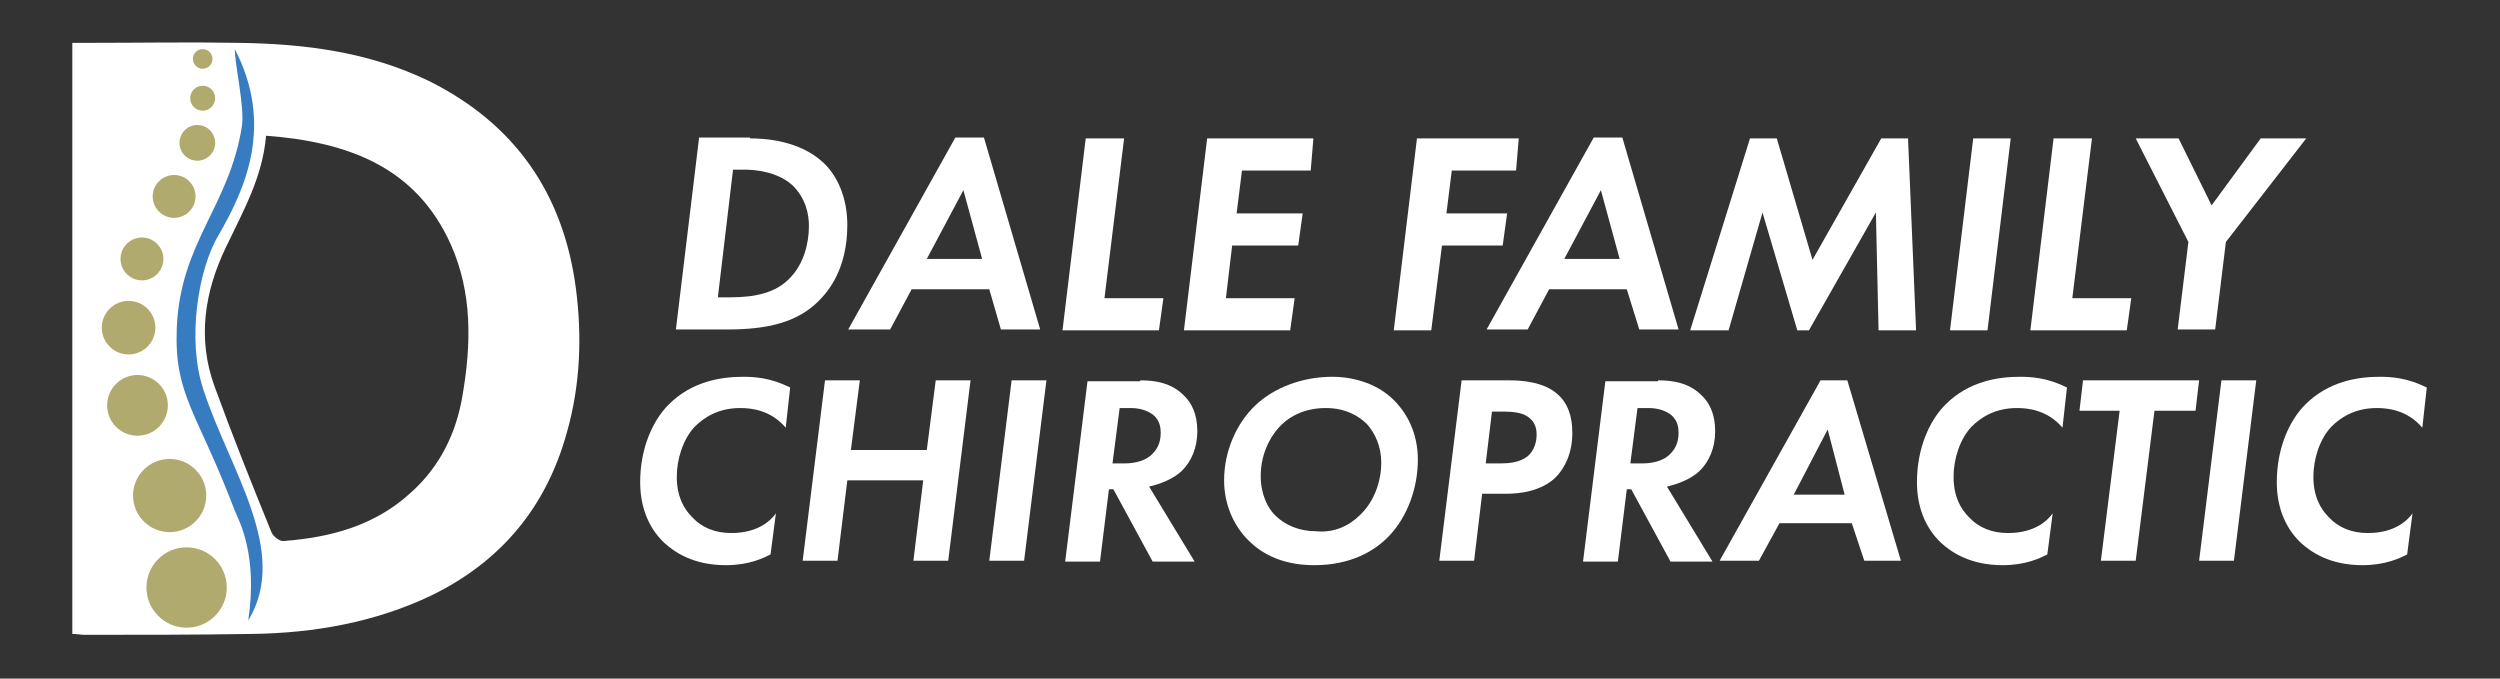
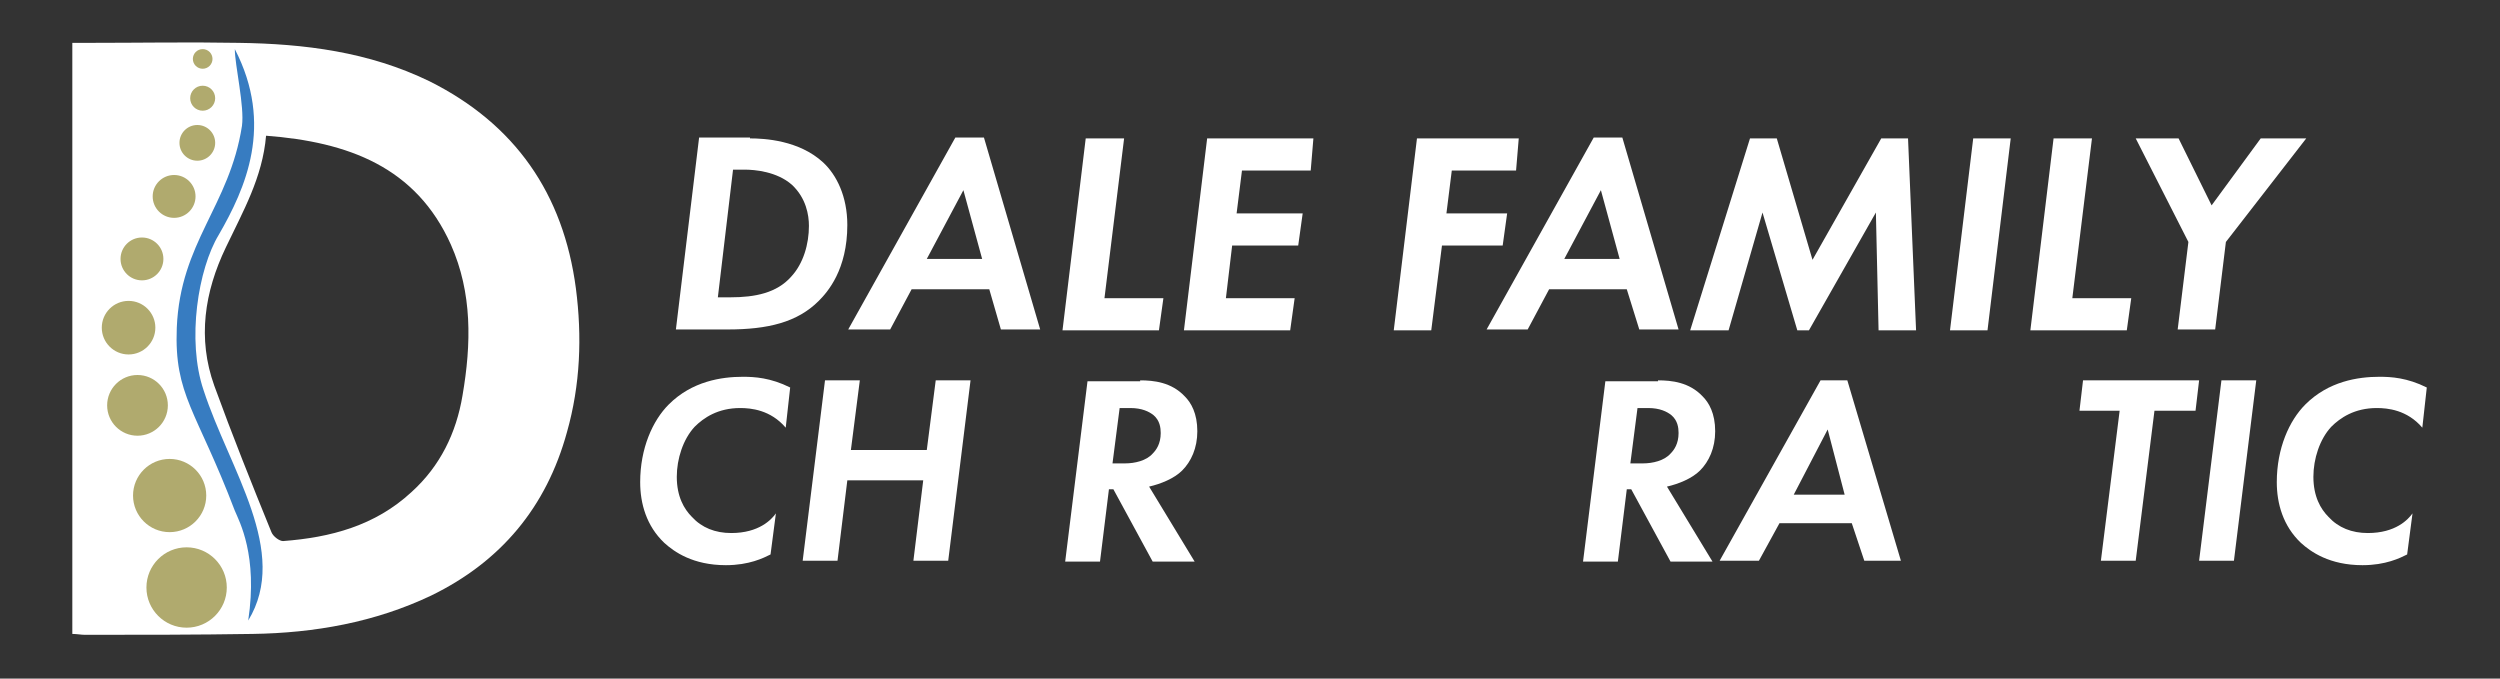
<svg xmlns="http://www.w3.org/2000/svg" version="1.1" id="Layer_1" x="0px" y="0px" viewBox="0 0 280 76" style="enable-background:new 0 0 280 76;" xml:space="preserve">
  <rect x="0" y="0" width="280" height="76" fill="#333333" stroke="none" />
  <style type="text/css">
	.st0{fill:#141414;}
	.st1{fill:#B0AA6E;}
	.st2{fill:#377CC1;}
	.st3{fill:#FFFFFF;}
</style>
  <g>
    <path class="st3" d="M64.5,32.3c-1.4-10.6-6.8-18.4-16.4-23.2c-6.8-3.3-14-4.2-21.4-4.3c-5.6-0.1-11.1,0-16.7,0c-0.6,0-1.1,0-1.9,0   c0,22.3,0,44.2,0,66.2c0.5,0,1,0.1,1.4,0.1c6.3,0,12.5,0,18.8-0.1c6.9-0.1,13.7-1.3,20-4.3c7.8-3.8,12.9-9.9,15.2-18.3   C65,43.1,65.2,37.7,64.5,32.3z M51.8,44.3c-0.7,4.2-2.5,7.9-5.7,10.8c-4.1,3.8-9.1,5.1-14.4,5.5c-0.4,0-1.1-0.5-1.3-1   C28.2,54.2,26,48.7,24,43.2c-1.9-5.3-1.1-10.5,1.3-15.5c1.9-4,4.1-7.8,4.5-12.5c9.2,0.7,16.8,3.5,20.7,12.2   C52.9,32.8,52.8,38.5,51.8,44.3z" />
    <g>
      <path class="st3" d="M84,15.5c1.6,0,5.5,0.2,8.2,2.7c1.5,1.4,2.7,3.8,2.7,7c0,5-2.2,7.5-3.2,8.5c-2.4,2.4-5.7,3.2-10.2,3.2h-1.7    h-4.1l2.6-21.5H84z M80.4,33.3h1.4c2.8,0,5.2-0.5,6.8-2.3c1.4-1.5,2-3.7,2-5.7c0-1.2-0.3-3.1-1.9-4.6c-1.7-1.5-4.2-1.7-5.3-1.7    h-1.3L80.4,33.3z" />
      <path class="st3" d="M110.8,32.4h-8.7l-2.4,4.5H95l12-21.5h3.2l6.3,21.5h-4.4L110.8,32.4z M110,29l-2.1-7.7l-4.1,7.7H110z" />
      <path class="st3" d="M125.9,15.5l-2.2,17.9h6.6l-0.5,3.6h-6.6H119l2.6-21.5H125.9z" />
      <path class="st3" d="M146.8,19.1h-7.7l-0.6,4.8h7.4l-0.5,3.6h-7.4l-0.7,5.9h7.7l-0.5,3.6h-7.7h-4.2l2.6-21.5h11.9L146.8,19.1z" />
      <path class="st3" d="M169.8,19.1h-7.2l-0.6,4.8h6.8l-0.5,3.6h-6.8l-1.2,9.5h-4.2l2.6-21.5h11.4L169.8,19.1z" />
      <path class="st3" d="M182.2,32.4h-8.7l-2.4,4.5h-4.6l12-21.5h3.2l6.3,21.5h-4.4L182.2,32.4z M181.4,29l-2.1-7.7l-4.1,7.7H181.4z" />
      <path class="st3" d="M196,15.5h3l4,13.6l7.7-13.6h3l0.9,21.5h-4.2l-0.3-13.2l-7.5,13.2h-1.3l-3.9-13.2l-3.8,13.2h-4.3L196,15.5z" />
      <path class="st3" d="M225.2,15.5l-2.6,21.5h-4.2l2.6-21.5H225.2z" />
      <path class="st3" d="M234.3,15.5l-2.2,17.9h6.6l-0.5,3.6h-6.6h-4.2l2.6-21.5H234.3z" />
      <path class="st3" d="M245.1,27.1l-5.9-11.6h4.8l3.7,7.5l5.5-7.5h5.1l-9,11.6l-1.2,9.8h-4.2L245.1,27.1z" />
    </g>
    <g>
      <path class="st3" d="M86.3,62.1c-0.8,0.4-2.4,1.2-5,1.2c-3.7,0-5.8-1.5-6.9-2.5c-2-1.9-2.7-4.4-2.7-6.8c0-3.8,1.4-6.9,3.2-8.7    c2.6-2.6,5.9-3.1,8.3-3.1c1.3,0,3.1,0.1,5.3,1.2L88,47.9c-1.7-2-3.9-2.2-5.1-2.2c-2.5,0-4.1,1.1-5.1,2.1c-1.3,1.4-2,3.6-2,5.6    c0,2.2,0.8,3.6,1.7,4.5c1.1,1.2,2.6,1.8,4.4,1.8c3.1,0,4.5-1.5,5-2.2L86.3,62.1z" />
      <path class="st3" d="M95.3,50.4h8.5l1-7.8h3.9l-2.5,20.2h-3.9l1.1-9h-8.5l-1.1,9h-3.9l2.5-20.2h3.9L95.3,50.4z" />
-       <path class="st3" d="M117.2,42.6l-2.5,20.2h-3.9l2.5-20.2H117.2z" />
      <path class="st3" d="M127.7,42.6c1.5,0,3.5,0.2,5,1.8c0.7,0.7,1.4,1.9,1.4,3.9c0,1.9-0.7,3.4-1.7,4.4c-0.9,0.9-2.4,1.5-3.7,1.8    l5.1,8.4h-4.7l-4.4-8.1h-0.5l-1,8.1h-3.9l2.5-20.2H127.7z M124.6,51.9h1.4c1.1,0,2.4-0.3,3.1-1.1c0.4-0.4,0.9-1.1,0.9-2.3    c0-0.6-0.1-1.4-0.8-2c-0.5-0.4-1.3-0.8-2.6-0.8h-1.2L124.6,51.9z" />
-       <path class="st3" d="M156.1,44.8c1.5,1.5,2.7,3.7,2.7,6.7c0,3.2-1.2,6.4-3.2,8.5c-1.6,1.7-4.3,3.3-8.4,3.3c-4,0-6.2-1.6-7.4-2.8    c-1.7-1.7-2.7-4.1-2.7-6.7c0-3.3,1.4-6.4,3.5-8.4c2.1-2,5.3-3.2,8.6-3.2C152,42.2,154.5,43.2,156.1,44.8z M152.3,57.7    c1.5-1.4,2.4-3.6,2.4-5.9c0-1.8-0.7-3.3-1.6-4.3c-0.9-0.9-2.4-1.8-4.6-1.8c-2.2,0-3.9,0.8-5,1.9c-1.5,1.5-2.3,3.6-2.3,5.7    c0,2.1,0.8,3.6,1.6,4.4c1.1,1.1,2.7,1.8,4.6,1.8C149.4,59.7,151.1,58.9,152.3,57.7z" />
-       <path class="st3" d="M169.1,42.6c1.1,0,3.8,0.1,5.4,1.6c0.9,0.8,1.6,2.1,1.6,4.3c0,2.2-0.8,3.9-1.9,5c-1.6,1.5-3.9,1.8-5.5,1.8    H166l-0.9,7.5h-3.9l2.5-20.2H169.1z M166.4,51.9h1.7c0.9,0,2.1-0.1,3-0.8c0.8-0.7,1-1.7,1-2.4c0-0.6-0.1-1.5-1.1-2.1    c-0.6-0.4-1.7-0.5-2.5-0.5h-1.4L166.4,51.9z" />
      <path class="st3" d="M185.7,42.6c1.5,0,3.5,0.2,5,1.8c0.7,0.7,1.4,1.9,1.4,3.9c0,1.9-0.7,3.4-1.7,4.4c-0.9,0.9-2.4,1.5-3.7,1.8    l5.1,8.4h-4.7l-4.4-8.1h-0.5l-1,8.1h-3.9l2.5-20.2H185.7z M182.6,51.9h1.4c1.1,0,2.4-0.3,3.1-1.1c0.4-0.4,0.9-1.1,0.9-2.3    c0-0.6-0.1-1.4-0.8-2c-0.5-0.4-1.3-0.8-2.6-0.8h-1.2L182.6,51.9z" />
      <path class="st3" d="M207.4,58.6h-8.1l-2.3,4.2h-4.4l11.3-20.2h3l6,20.2h-4.1L207.4,58.6z M206.6,55.4l-1.9-7.3l-3.8,7.3H206.6z" />
-       <path class="st3" d="M229.3,62.1c-0.8,0.4-2.4,1.2-5,1.2c-3.7,0-5.8-1.5-6.9-2.5c-2-1.9-2.7-4.4-2.7-6.8c0-3.8,1.4-6.9,3.2-8.7    c2.6-2.6,5.9-3.1,8.3-3.1c1.3,0,3.1,0.1,5.3,1.2l-0.5,4.5c-1.7-2-3.9-2.2-5.1-2.2c-2.5,0-4.1,1.1-5.1,2.1c-1.3,1.4-2,3.6-2,5.6    c0,2.2,0.8,3.6,1.7,4.5c1.1,1.2,2.6,1.8,4.4,1.8c3.1,0,4.5-1.5,5-2.2L229.3,62.1z" />
      <path class="st3" d="M241.3,46l-2.1,16.8h-3.9l2.1-16.8h-4.5l0.4-3.4h13l-0.4,3.4H241.3z" />
      <path class="st3" d="M252.7,42.6l-2.5,20.2h-3.9l2.5-20.2H252.7z" />
      <path class="st3" d="M269.6,62.1c-0.8,0.4-2.4,1.2-5,1.2c-3.7,0-5.8-1.5-6.9-2.5c-2-1.9-2.7-4.4-2.7-6.8c0-3.8,1.4-6.9,3.2-8.7    c2.6-2.6,5.9-3.1,8.3-3.1c1.3,0,3.1,0.1,5.3,1.2l-0.5,4.5c-1.7-2-3.9-2.2-5.1-2.2c-2.5,0-4.1,1.1-5.1,2.1c-1.3,1.4-2,3.6-2,5.6    c0,2.2,0.8,3.6,1.7,4.5c1.1,1.2,2.6,1.8,4.4,1.8c3.1,0,4.5-1.5,5-2.2L269.6,62.1z" />
    </g>
    <circle class="st1" cx="20.9" cy="65.8" r="4.5" />
    <circle class="st1" cx="19" cy="55.5" r="4.1" />
    <circle class="st1" cx="15.4" cy="45.4" r="3.4" />
    <circle class="st1" cx="14.4" cy="36.7" r="3" />
    <circle class="st1" cx="15.9" cy="29" r="2.4" />
    <circle class="st1" cx="19.5" cy="22" r="2.4" />
    <circle class="st1" cx="22.1" cy="16" r="2" />
    <circle class="st1" cx="22.7" cy="11" r="1.4" />
    <circle class="st1" cx="22.7" cy="6.6" r="1.1" />
    <path class="st2" d="M26.3,5.5c0,1.8,1.1,6.4,0.8,8.6c-1.4,9-6.9,13-7.3,22.6c-0.3,7.6,2.2,9.2,6.5,20.5c0.5,1.2,2.6,5,1.5,12.3   c4.7-7.7-2.1-16.9-5-25.8c-1.9-5.6-0.6-13.6,1.7-17.4C27.5,21.1,30.7,14,26.3,5.5z" />
  </g>
</svg>